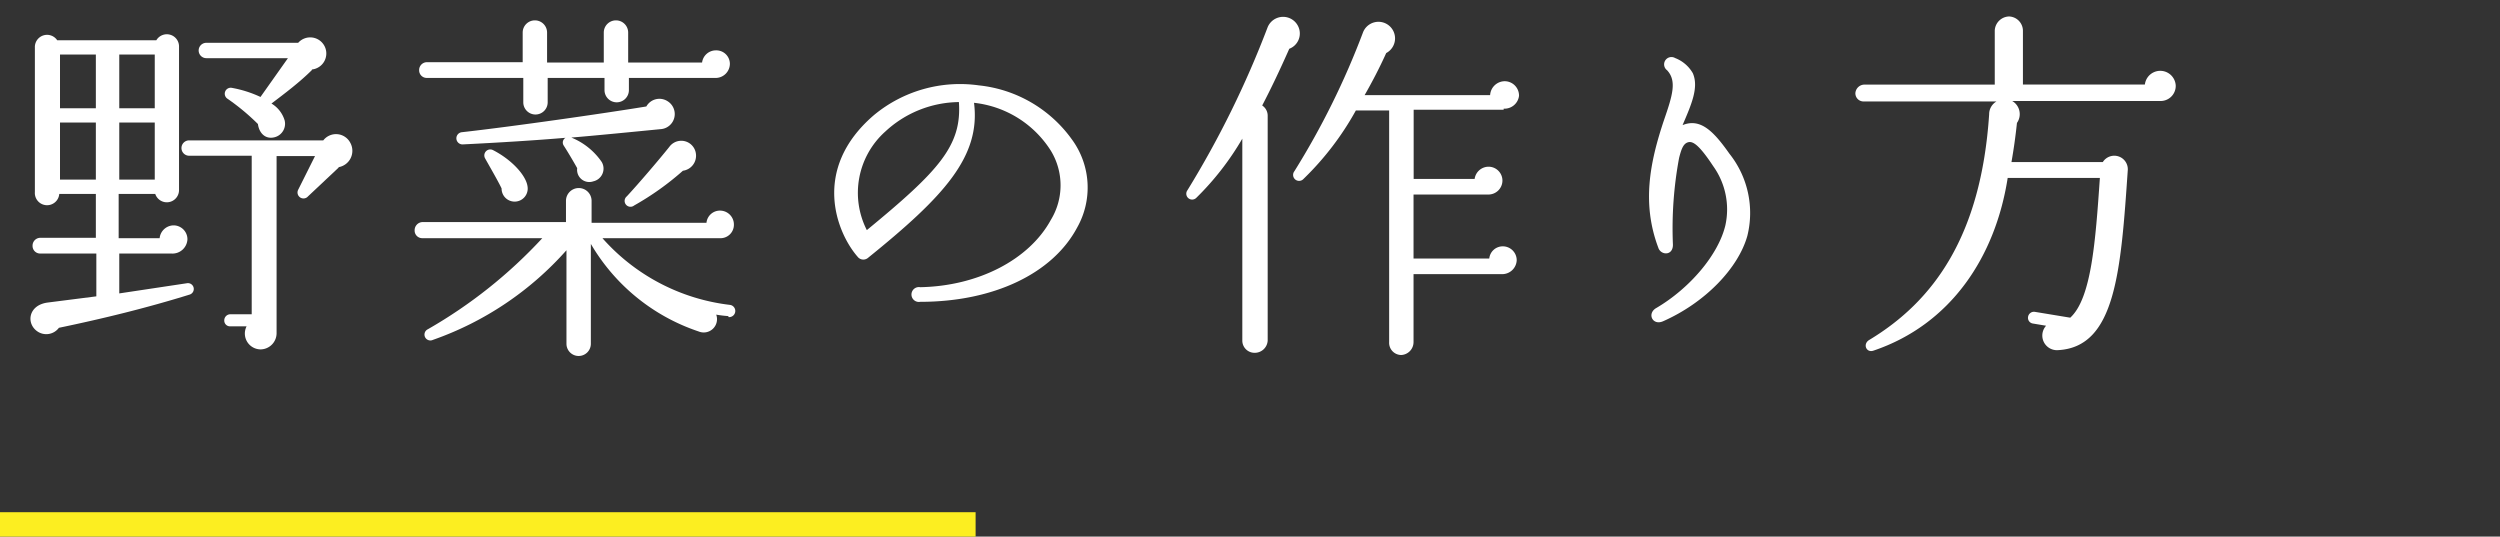
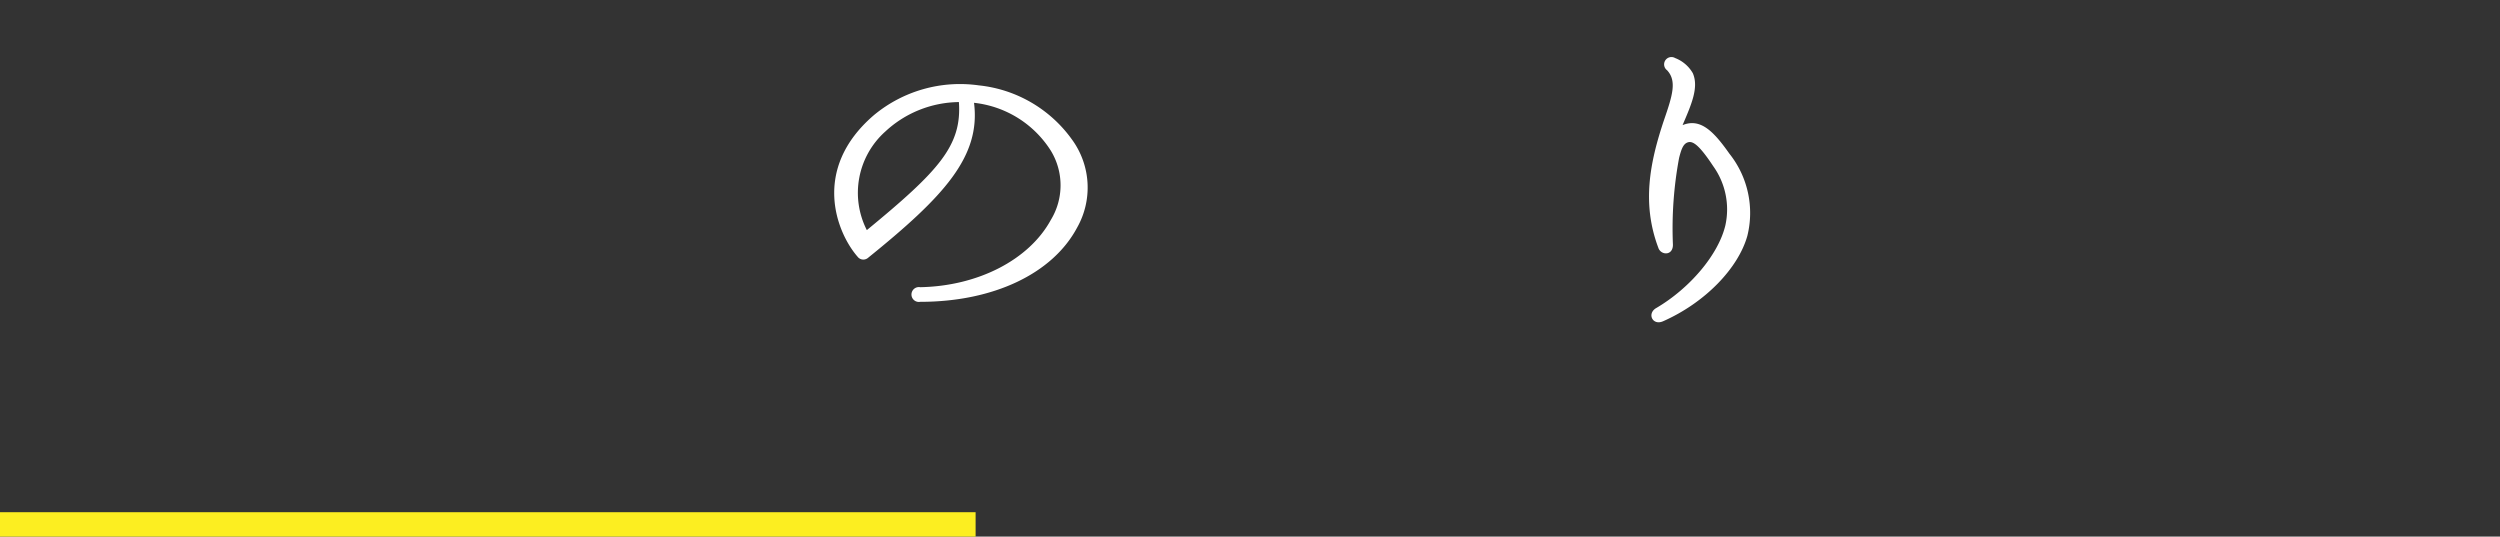
<svg xmlns="http://www.w3.org/2000/svg" width="205" height="44" viewBox="0 0 205 44">
  <rect x="0" y="0" width="205" height="44" fill="#333333" stroke="none" />
  <defs>
    <style>.a,.c{fill:none;}.b{fill:#fff;}.c{stroke:#fcee21;stroke-miterlimit:10;stroke-width:2px;}</style>
  </defs>
  <title>page_foot_txt03</title>
-   <rect class="a" width="205" height="44" />
-   <path class="b" d="M4.83,26.88a1.29,1.29,0,0,1-1.8.27c-.9-.66-.69-2.13.87-2.34l4-.51V20.79H3.3a.62.62,0,0,1-.63-.63.64.64,0,0,1,.63-.66H7.86V15.9h-3a1,1,0,0,1-2-.15V3.9a1,1,0,0,1,1.83-.6h8.13a1,1,0,0,1,1.86.54V15.57a1,1,0,0,1-1.95.33h-3v3.63h3.36a1.17,1.17,0,0,1,1.14-1.05,1.14,1.14,0,0,1,1.14,1.14,1.23,1.23,0,0,1-1.32,1.17H9.78v3.27l5.58-.84a.48.48,0,0,1,.21.93C12,25.26,8.43,26.13,4.83,26.88Zm.09-18H7.86V4.47H4.92Zm0,5.85H7.86V10.05H4.92ZM9.78,8.88h2.91V4.47H9.78Zm0,5.85h2.91V10.05H9.78Zm18-1-2.52,2.37a.49.49,0,0,1-.81-.54l1.38-2.76H22.68V27.3a1.33,1.33,0,0,1-1.29,1.35,1.3,1.3,0,0,1-1.17-1.89H18.87a.47.47,0,0,1-.48-.48.5.5,0,0,1,.48-.51h1.77v-13H15.51a.63.63,0,0,1,0-1.26h11a1.32,1.32,0,0,1,2.22.21A1.36,1.36,0,0,1,27.75,13.71Zm-2.19-8c-1,1-2.22,1.92-3.33,2.76a2.42,2.42,0,0,1,1.08,1.38,1.14,1.14,0,0,1-.81,1.38c-.78.21-1.29-.36-1.38-1.08a18.23,18.23,0,0,0-2.49-2.07.49.49,0,0,1,.33-.9,9.48,9.48,0,0,1,2.37.75l2.25-3.18H16.92a.63.63,0,0,1,0-1.26h7.53A1.32,1.32,0,1,1,25.56,5.7Z" transform="translate(0)" />
-   <path class="b" d="M59.73,25.92a9.32,9.32,0,0,1-1-.12,1.09,1.09,0,0,1-1.44,1.38A16.18,16.18,0,0,1,48.45,20v8.19a1,1,0,0,1-1,1,1,1,0,0,1-1-1V20.52a26.23,26.23,0,0,1-10.95,7.35.48.48,0,0,1-.42-.87,39.48,39.48,0,0,0,9.39-7.47H34.59A.62.62,0,0,1,34,18.9a.67.67,0,0,1,.63-.69H46.41V16.47a1.05,1.05,0,0,1,2.1,0v1.8h9.42a1.11,1.11,0,0,1,1.11-1,1.14,1.14,0,0,1,1.14,1.14A1.1,1.1,0,0,1,59,19.53h-9.6A16.53,16.53,0,0,0,59.85,25a.48.48,0,0,1-.12,1Zm-1-19.53H51.57v1a1,1,0,0,1-2,0v-1H44.91v2a1,1,0,0,1-1,1,1,1,0,0,1-1-1V6.39H35a.62.62,0,0,1-.63-.63A.64.64,0,0,1,35,5.1h7.86V2.67a1,1,0,0,1,2,0V5.13h4.65V2.67a1,1,0,0,1,1-1,1,1,0,0,1,1,1V5.13h6.06a1.14,1.14,0,0,1,1.14-1,1.11,1.11,0,0,1,1.14,1.11A1.17,1.17,0,0,1,58.74,6.39Zm-4.56,4.2c-1.83.18-5.49.54-7.32.69a5.55,5.55,0,0,1,2.49,2,1.07,1.07,0,0,1-.69,1.59,1,1,0,0,1-1.32-1.08c-.3-.54-.78-1.35-1.11-1.86a.45.45,0,0,1,.15-.63c-2.49.21-5.37.39-8.4.54a.48.48,0,0,1-.09-1C42,10.38,49.53,9.3,53,8.73a1.23,1.23,0,0,1,1.71-.45A1.24,1.24,0,0,1,54.18,10.59ZM42.27,16.53a1.07,1.07,0,0,1-1.14-1.08c-.3-.63-1-1.83-1.35-2.46a.49.49,0,0,1,.63-.69c1.53.78,2.73,2.07,2.85,3A1.07,1.07,0,0,1,42.27,16.53ZM56,14a23.18,23.18,0,0,1-4,2.85.48.48,0,0,1-.6-.75c1-1.08,2.64-3,3.48-4.05a1.21,1.21,0,0,1,2.19.6A1.24,1.24,0,0,1,56,14Z" transform="translate(0)" />
  <path class="b" d="M75.46,24.75a.61.61,0,1,1,0-1.2c4.74-.09,8.93-2.25,10.71-5.52a5.45,5.45,0,0,0,0-5.67,8.54,8.54,0,0,0-6.3-3.93c.56,4.41-2.46,7.68-8.7,12.72a.59.59,0,0,1-.84-.09c-1.71-1.95-3.84-7.17,1.32-11.61A11.05,11.05,0,0,1,80.26,7a10.76,10.76,0,0,1,7.64,4.44,6.67,6.67,0,0,1,.42,7.23C86.31,22.44,81.46,24.75,75.46,24.75ZM72.58,10.8a6.74,6.74,0,0,0-1.5,8.07C77,14,78.88,11.94,78.63,8.37A9,9,0,0,0,72.58,10.8Z" transform="translate(0)" />
-   <path class="b" d="M105.72,4c-.81,1.83-1.53,3.33-2.22,4.65a1,1,0,0,1,.45.84V27.93a1.06,1.06,0,0,1-1.08,1,1,1,0,0,1-1-1V11.37a22.92,22.92,0,0,1-3.78,4.86.48.48,0,0,1-.72-.63,79.12,79.12,0,0,0,6.57-13.35,1.37,1.37,0,0,1,2.55,0A1.34,1.34,0,0,1,105.72,4Zm17.58,5h-7.38v5.67h5a1.16,1.16,0,0,1,1.14-1,1.14,1.14,0,0,1,1.14,1.14,1.15,1.15,0,0,1-1.2,1.14h-6.09v5.25h6.21a1.11,1.11,0,0,1,1.11-1,1.14,1.14,0,0,1,1.14,1.14,1.19,1.19,0,0,1-1.2,1.14h-7.26v5.58a1.06,1.06,0,0,1-1,1.05,1,1,0,0,1-1-1.05v-19h-2.73a23.86,23.86,0,0,1-4.29,5.61.49.49,0,0,1-.75-.63,64.41,64.41,0,0,0,5.61-11.34,1.36,1.36,0,1,1,1.92,1.65c-.57,1.26-1.17,2.4-1.77,3.45h10.29a1.21,1.21,0,0,1,1.2-1.14,1.18,1.18,0,0,1,1.17,1.2A1.2,1.2,0,0,1,123.3,8.91Z" transform="translate(0)" />
  <path class="b" d="M136.38,26.34c-.87.39-1.35-.63-.57-1.08,2.76-1.62,5.1-4.38,5.67-6.78a6.09,6.09,0,0,0-1-4.86c-1.17-1.77-1.68-2.07-2.07-1.95s-.54.57-.72,1.26a31.45,31.45,0,0,0-.51,7.14c0,.93-1,.87-1.2.24-1.35-3.6-.72-6.93.48-10.5.69-2,1.05-3.18.24-4.05a.6.6,0,0,1,.66-1A2.85,2.85,0,0,1,138.81,6c.51,1.17-.12,2.58-.84,4.26,1.47-.6,2.55.51,3.84,2.34a7.8,7.8,0,0,1,1.47,6.75C142.53,22,139.83,24.81,136.38,26.34Z" transform="translate(0)" />
-   <path class="b" d="M177.09,8.28H165a1.25,1.25,0,0,1,.39,1.8c-.12,1.14-.27,2.19-.45,3.21h7.49a1.11,1.11,0,0,1,2.05.63c-.57,8.31-1,14.52-5.7,14.79a1.2,1.2,0,0,1-1-2l-1.08-.18a.47.47,0,0,1-.4-.54.49.49,0,0,1,.55-.42l2.91.48c1.74-1.59,2.07-6.27,2.43-11.46h-7.56c-1,6.42-4.62,12-11,14.16-.6.21-.9-.54-.36-.87,5.28-3.18,9.18-8.52,9.84-18.51a1.21,1.21,0,0,1,.6-1.05H152.83a.67.67,0,0,1-.69-.66.75.75,0,0,1,.69-.72h10.74V2.49a1.21,1.21,0,0,1,1.17-1.14,1.18,1.18,0,0,1,1.14,1.14V6.93h10a1.27,1.27,0,0,1,2.53.09A1.24,1.24,0,0,1,177.09,8.28Z" transform="translate(0)" />
  <line class="c" y1="43" x2="80" y2="43" />
</svg>